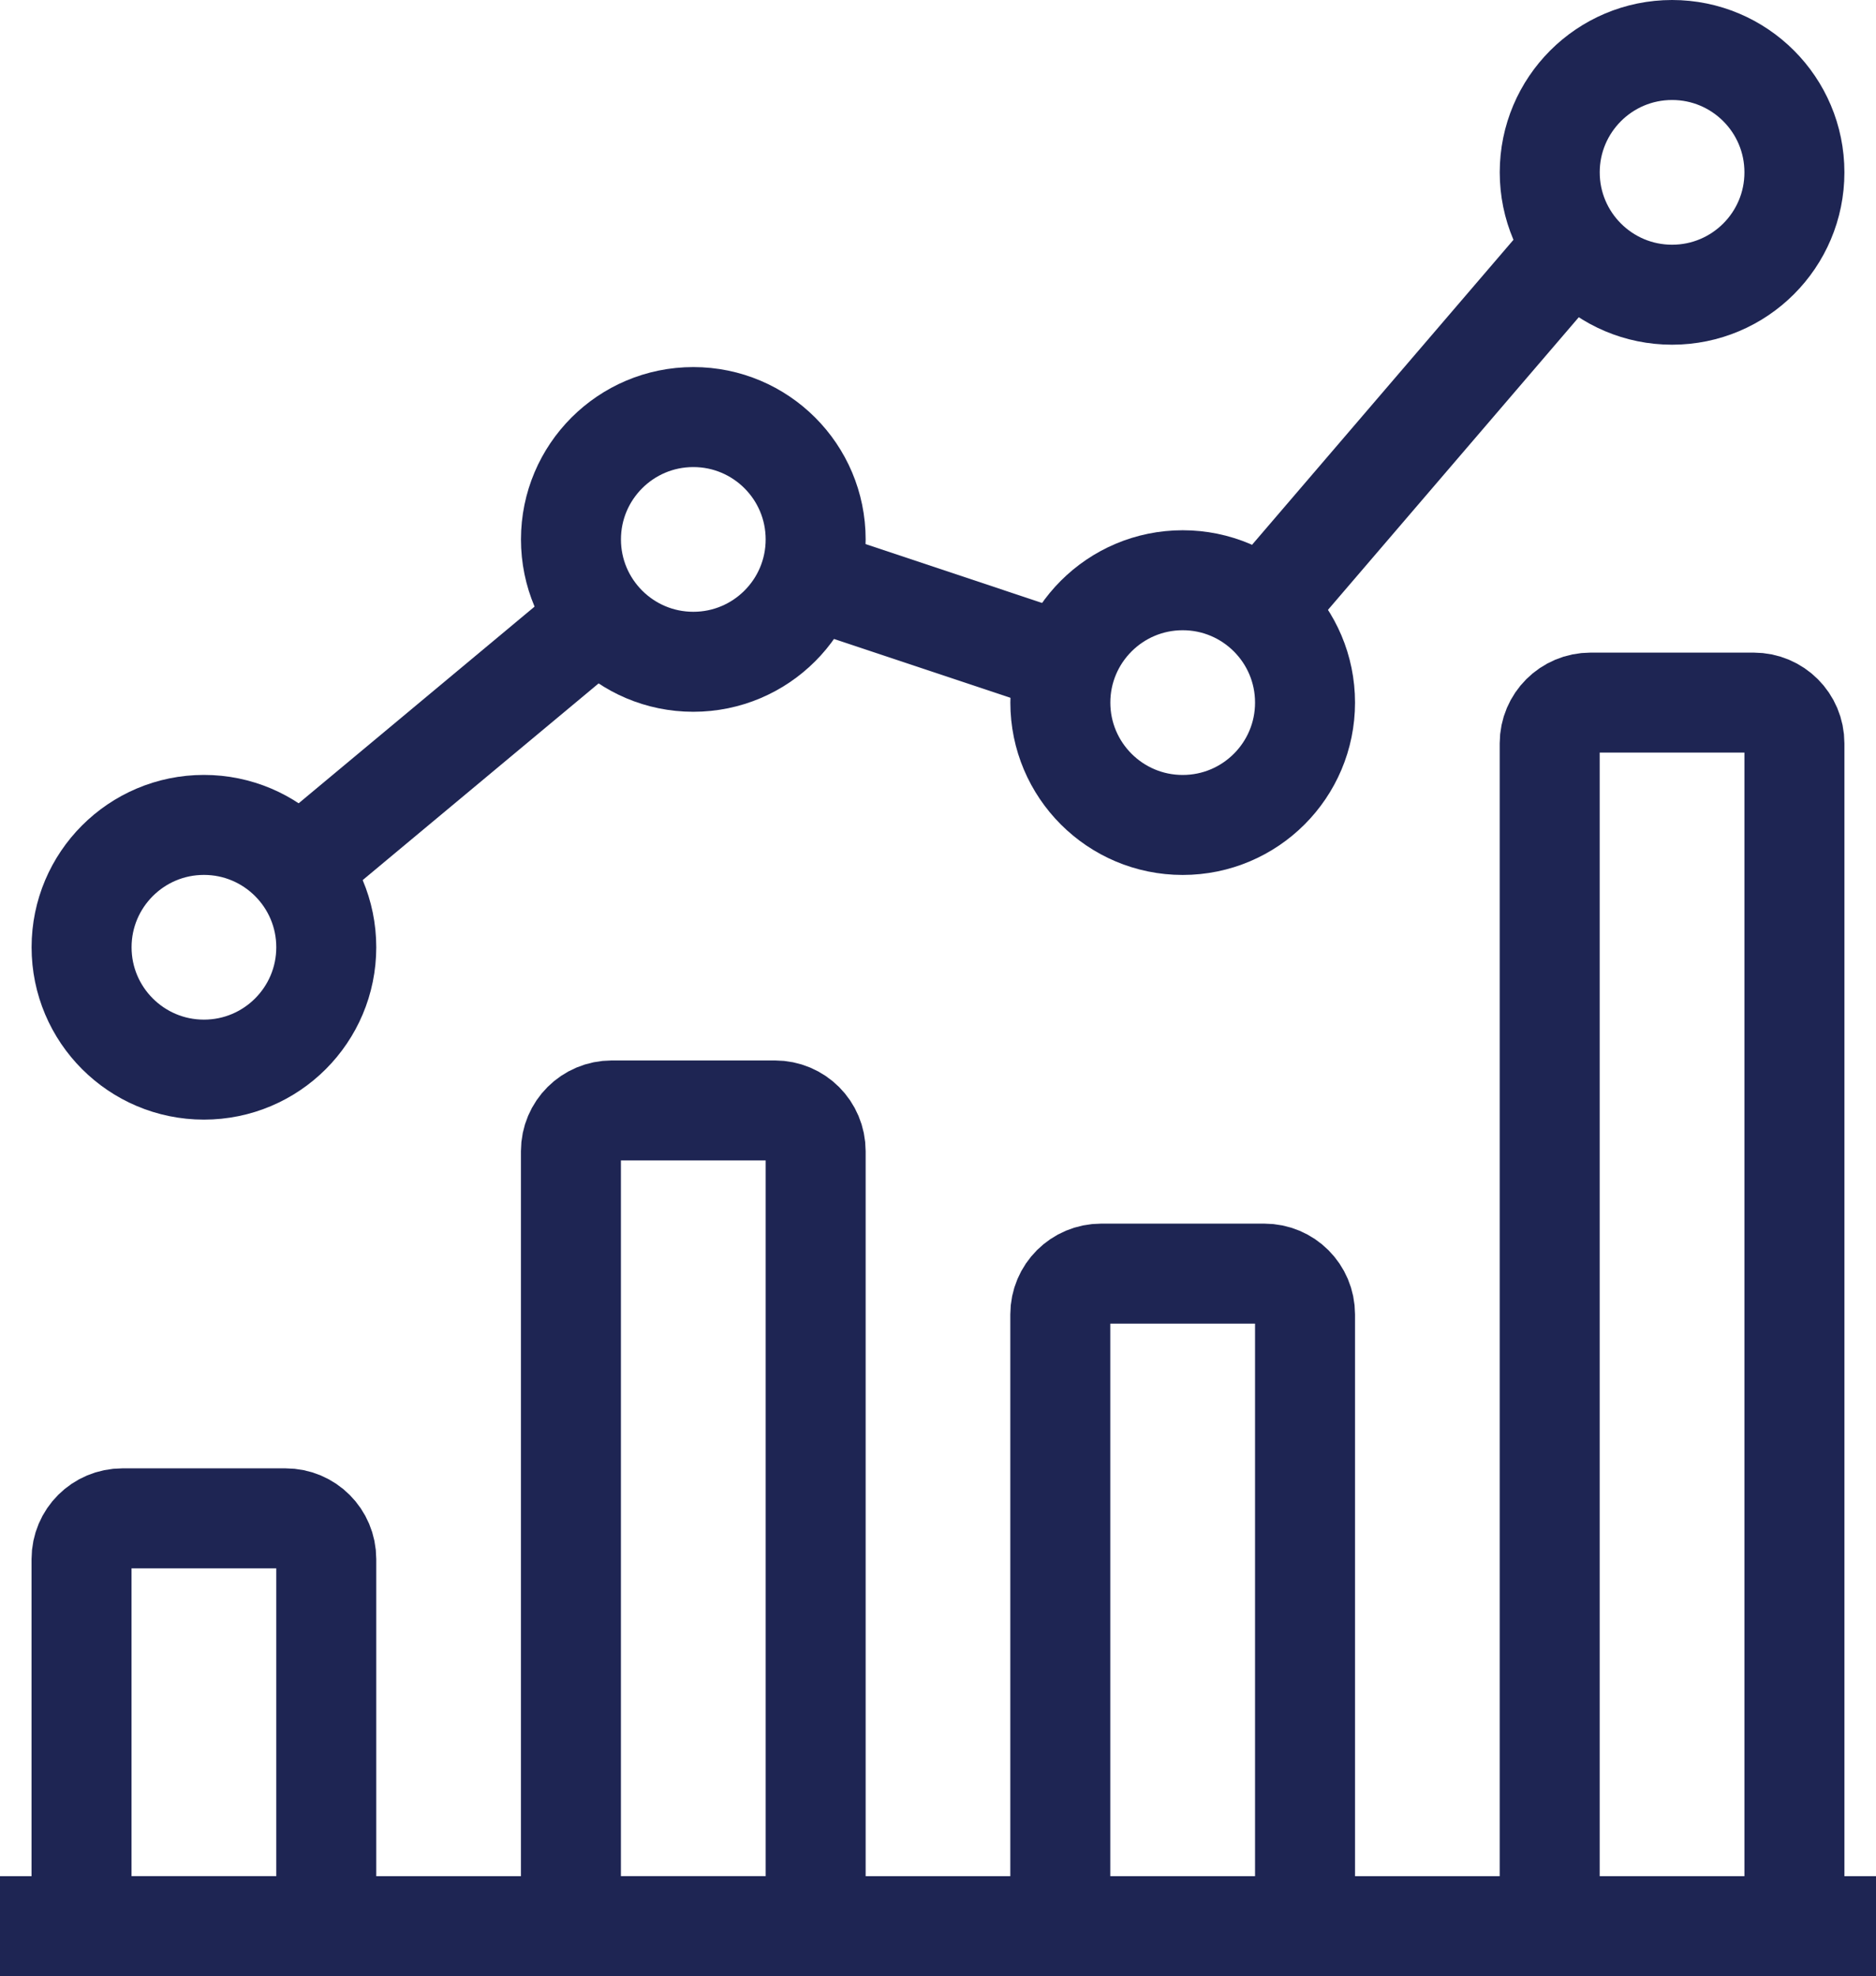
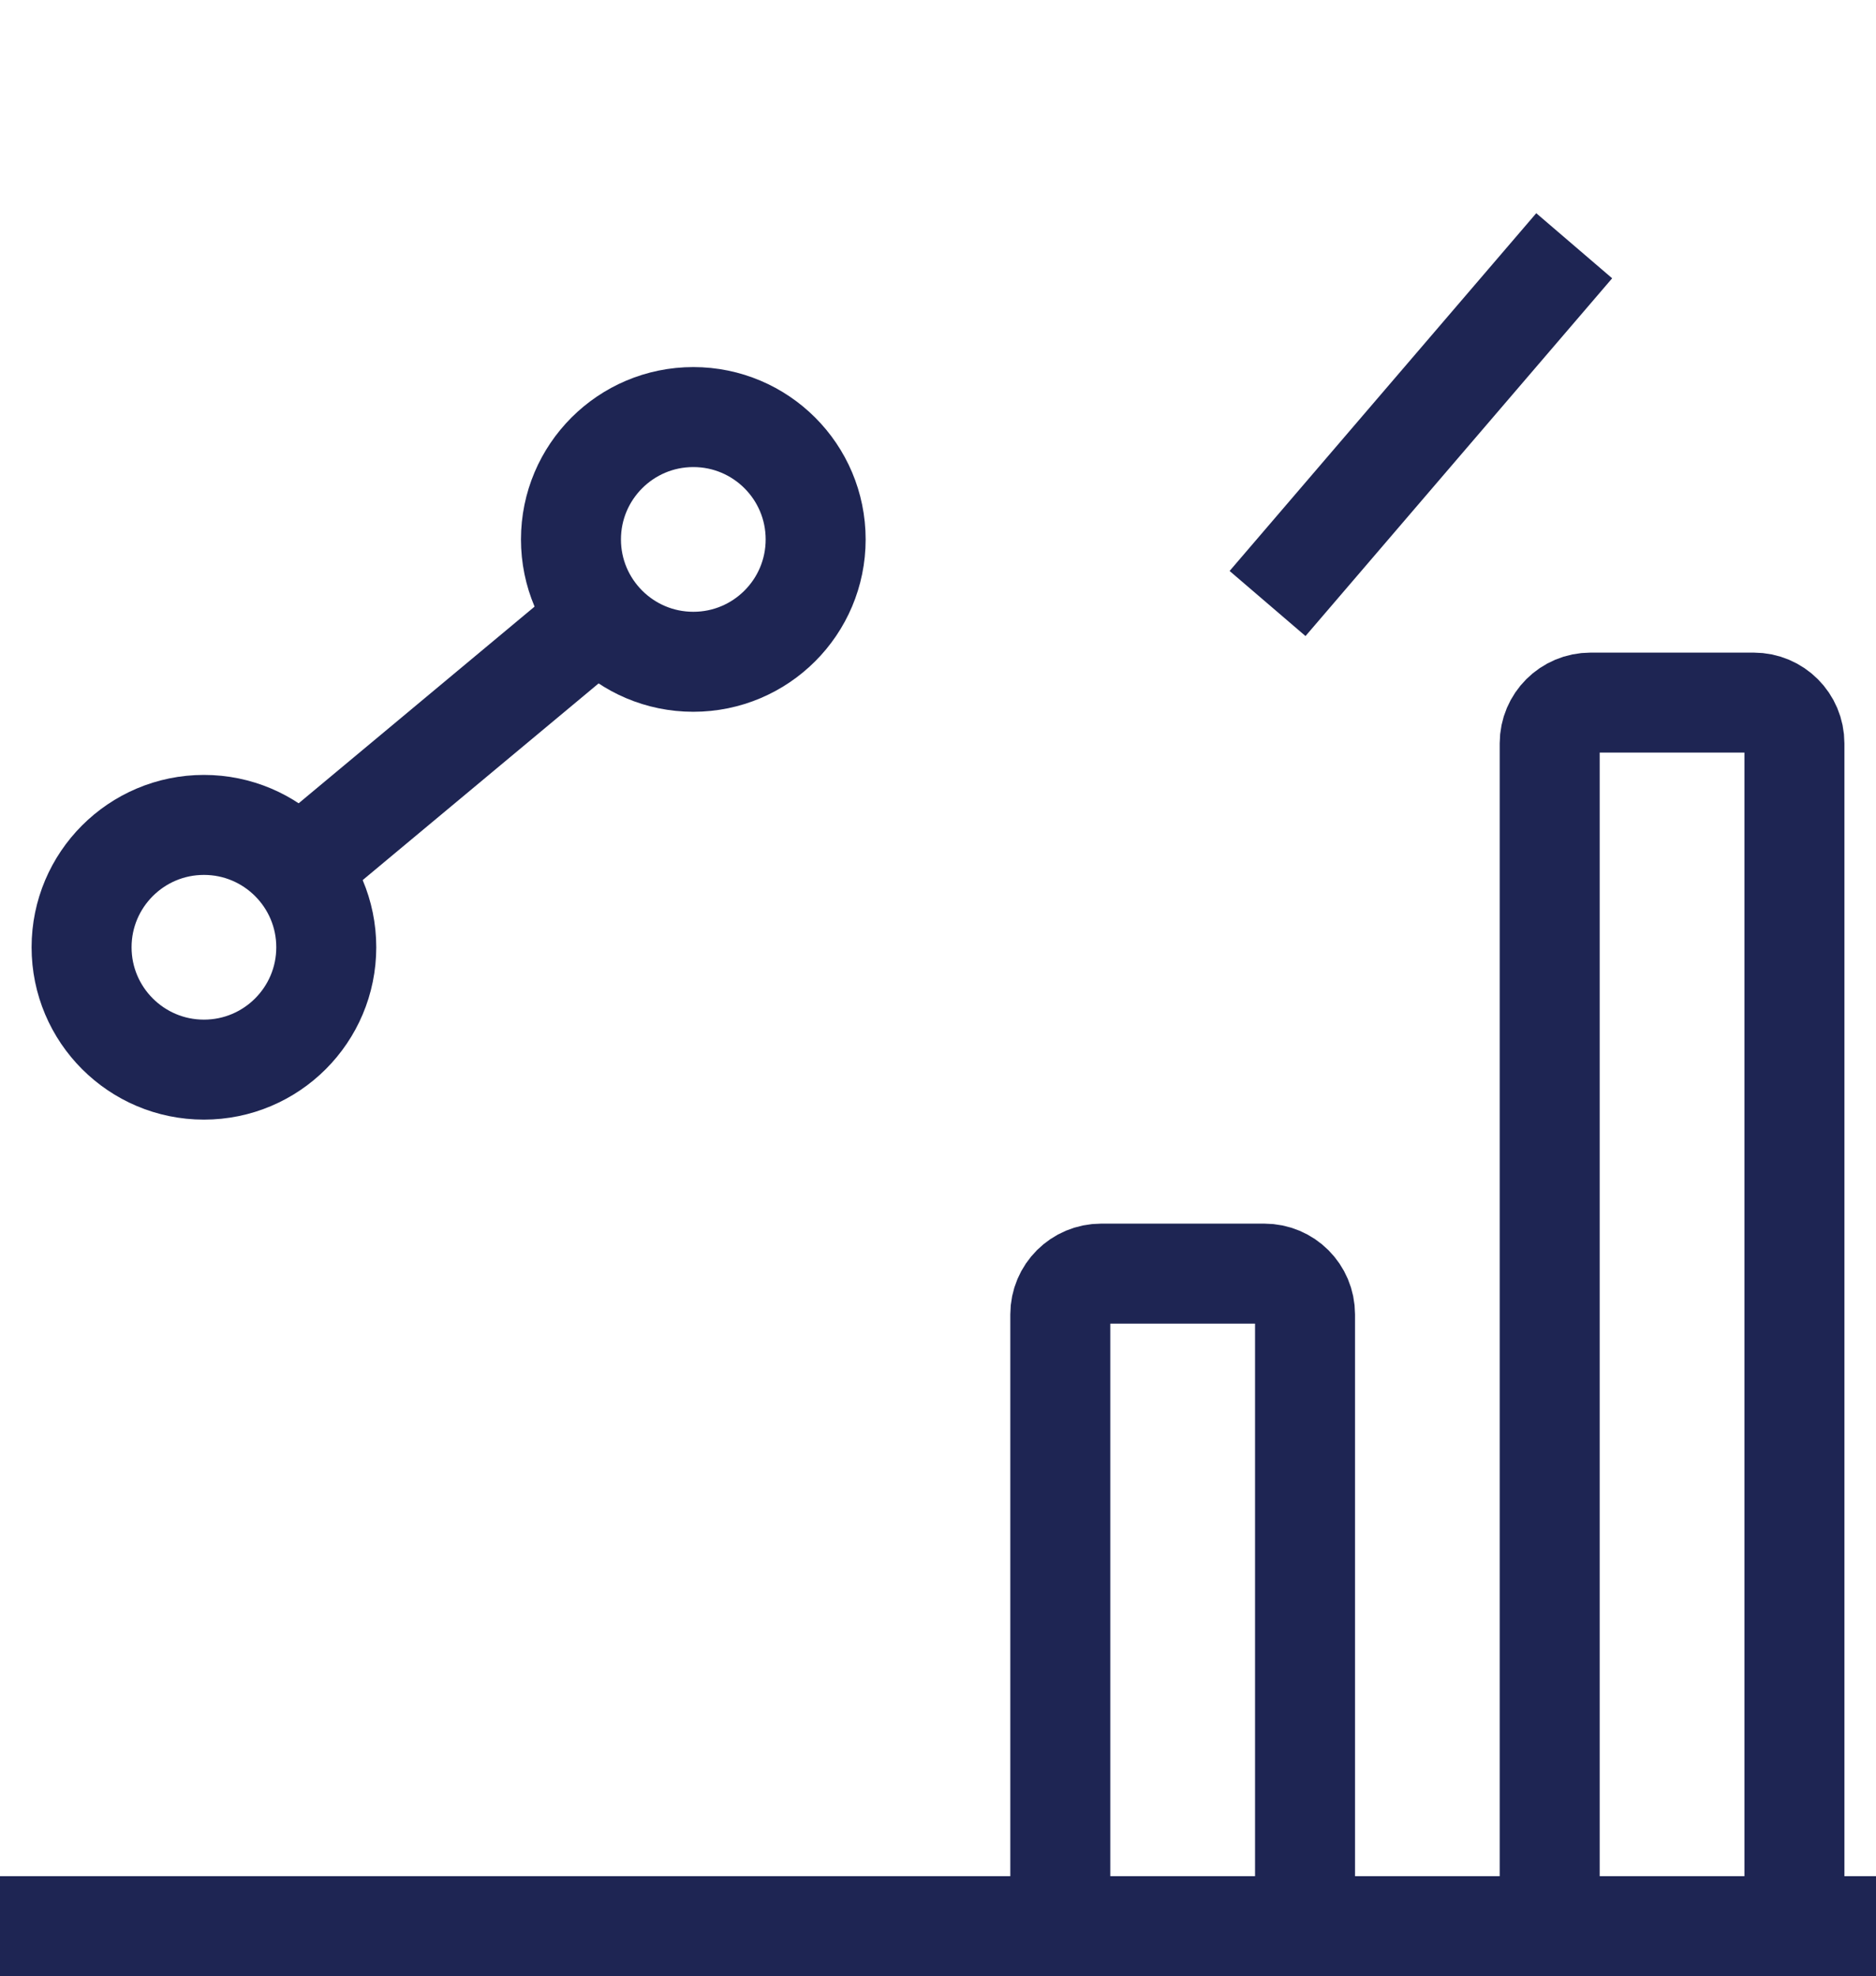
<svg xmlns="http://www.w3.org/2000/svg" id="a" viewBox="0 0 416.92 439.14">
  <defs>
    <style>.b{fill:none;stroke:#1e2553;stroke-miterlimit:10;stroke-width:22.22px;}</style>
  </defs>
  <line class="b" y1="428.03" x2="416.92" y2="428.03" />
-   <path class="b" d="M72.51,346.46c0-5.01-4.05-9.06-9.06-9.06H27.2c-5.01,0-9.08,4.05-9.08,9.06v81.56h54.39v-81.56Z" />
-   <path class="b" d="M181.27,255.82c0-5.01-4.05-9.06-9.06-9.06h-36.25c-5.01,0-9.08,4.05-9.08,9.06v172.2h54.39V255.82Z" />
  <path class="b" d="M290.03,292.08c0-5.01-4.05-9.06-9.06-9.06h-36.25c-5.01,0-9.08,4.05-9.08,9.06v135.95h54.39v-135.95Z" />
  <path class="b" d="M398.79,165.19c0-5.01-4.05-9.06-9.06-9.06h-36.25c-5.01,0-9.08,4.05-9.08,9.06V428.03h54.39V165.19Z" />
  <path class="b" d="M45.32,183.31c15.02,0,27.19,12.17,27.19,27.19s-12.17,27.19-27.19,27.19-27.19-12.19-27.19-27.19,12.17-27.19,27.19-27.19Z" />
  <path class="b" d="M154.08,92.68c15.02,0,27.19,12.17,27.19,27.19s-12.17,27.19-27.19,27.19-27.19-12.19-27.19-27.19,12.17-27.19,27.19-27.19Z" />
-   <path class="b" d="M262.84,128.94c15.02,0,27.19,12.17,27.19,27.19s-12.17,27.19-27.19,27.19-27.19-12.19-27.19-27.19,12.17-27.19,27.19-27.19Z" />
-   <path class="b" d="M371.6,11.11c15.02,0,27.19,12.17,27.19,27.19s-12.17,27.19-27.19,27.19-27.19-12.19-27.19-27.19,12.17-27.19,27.19-27.19Z" />
  <line class="b" x1="68.17" y1="191.47" x2="133.19" y2="137.27" />
-   <line class="b" x1="179.89" y1="128.46" x2="237.05" y2="147.52" />
  <line class="b" x1="349.85" y1="54.61" x2="281.7" y2="134.11" />
</svg>